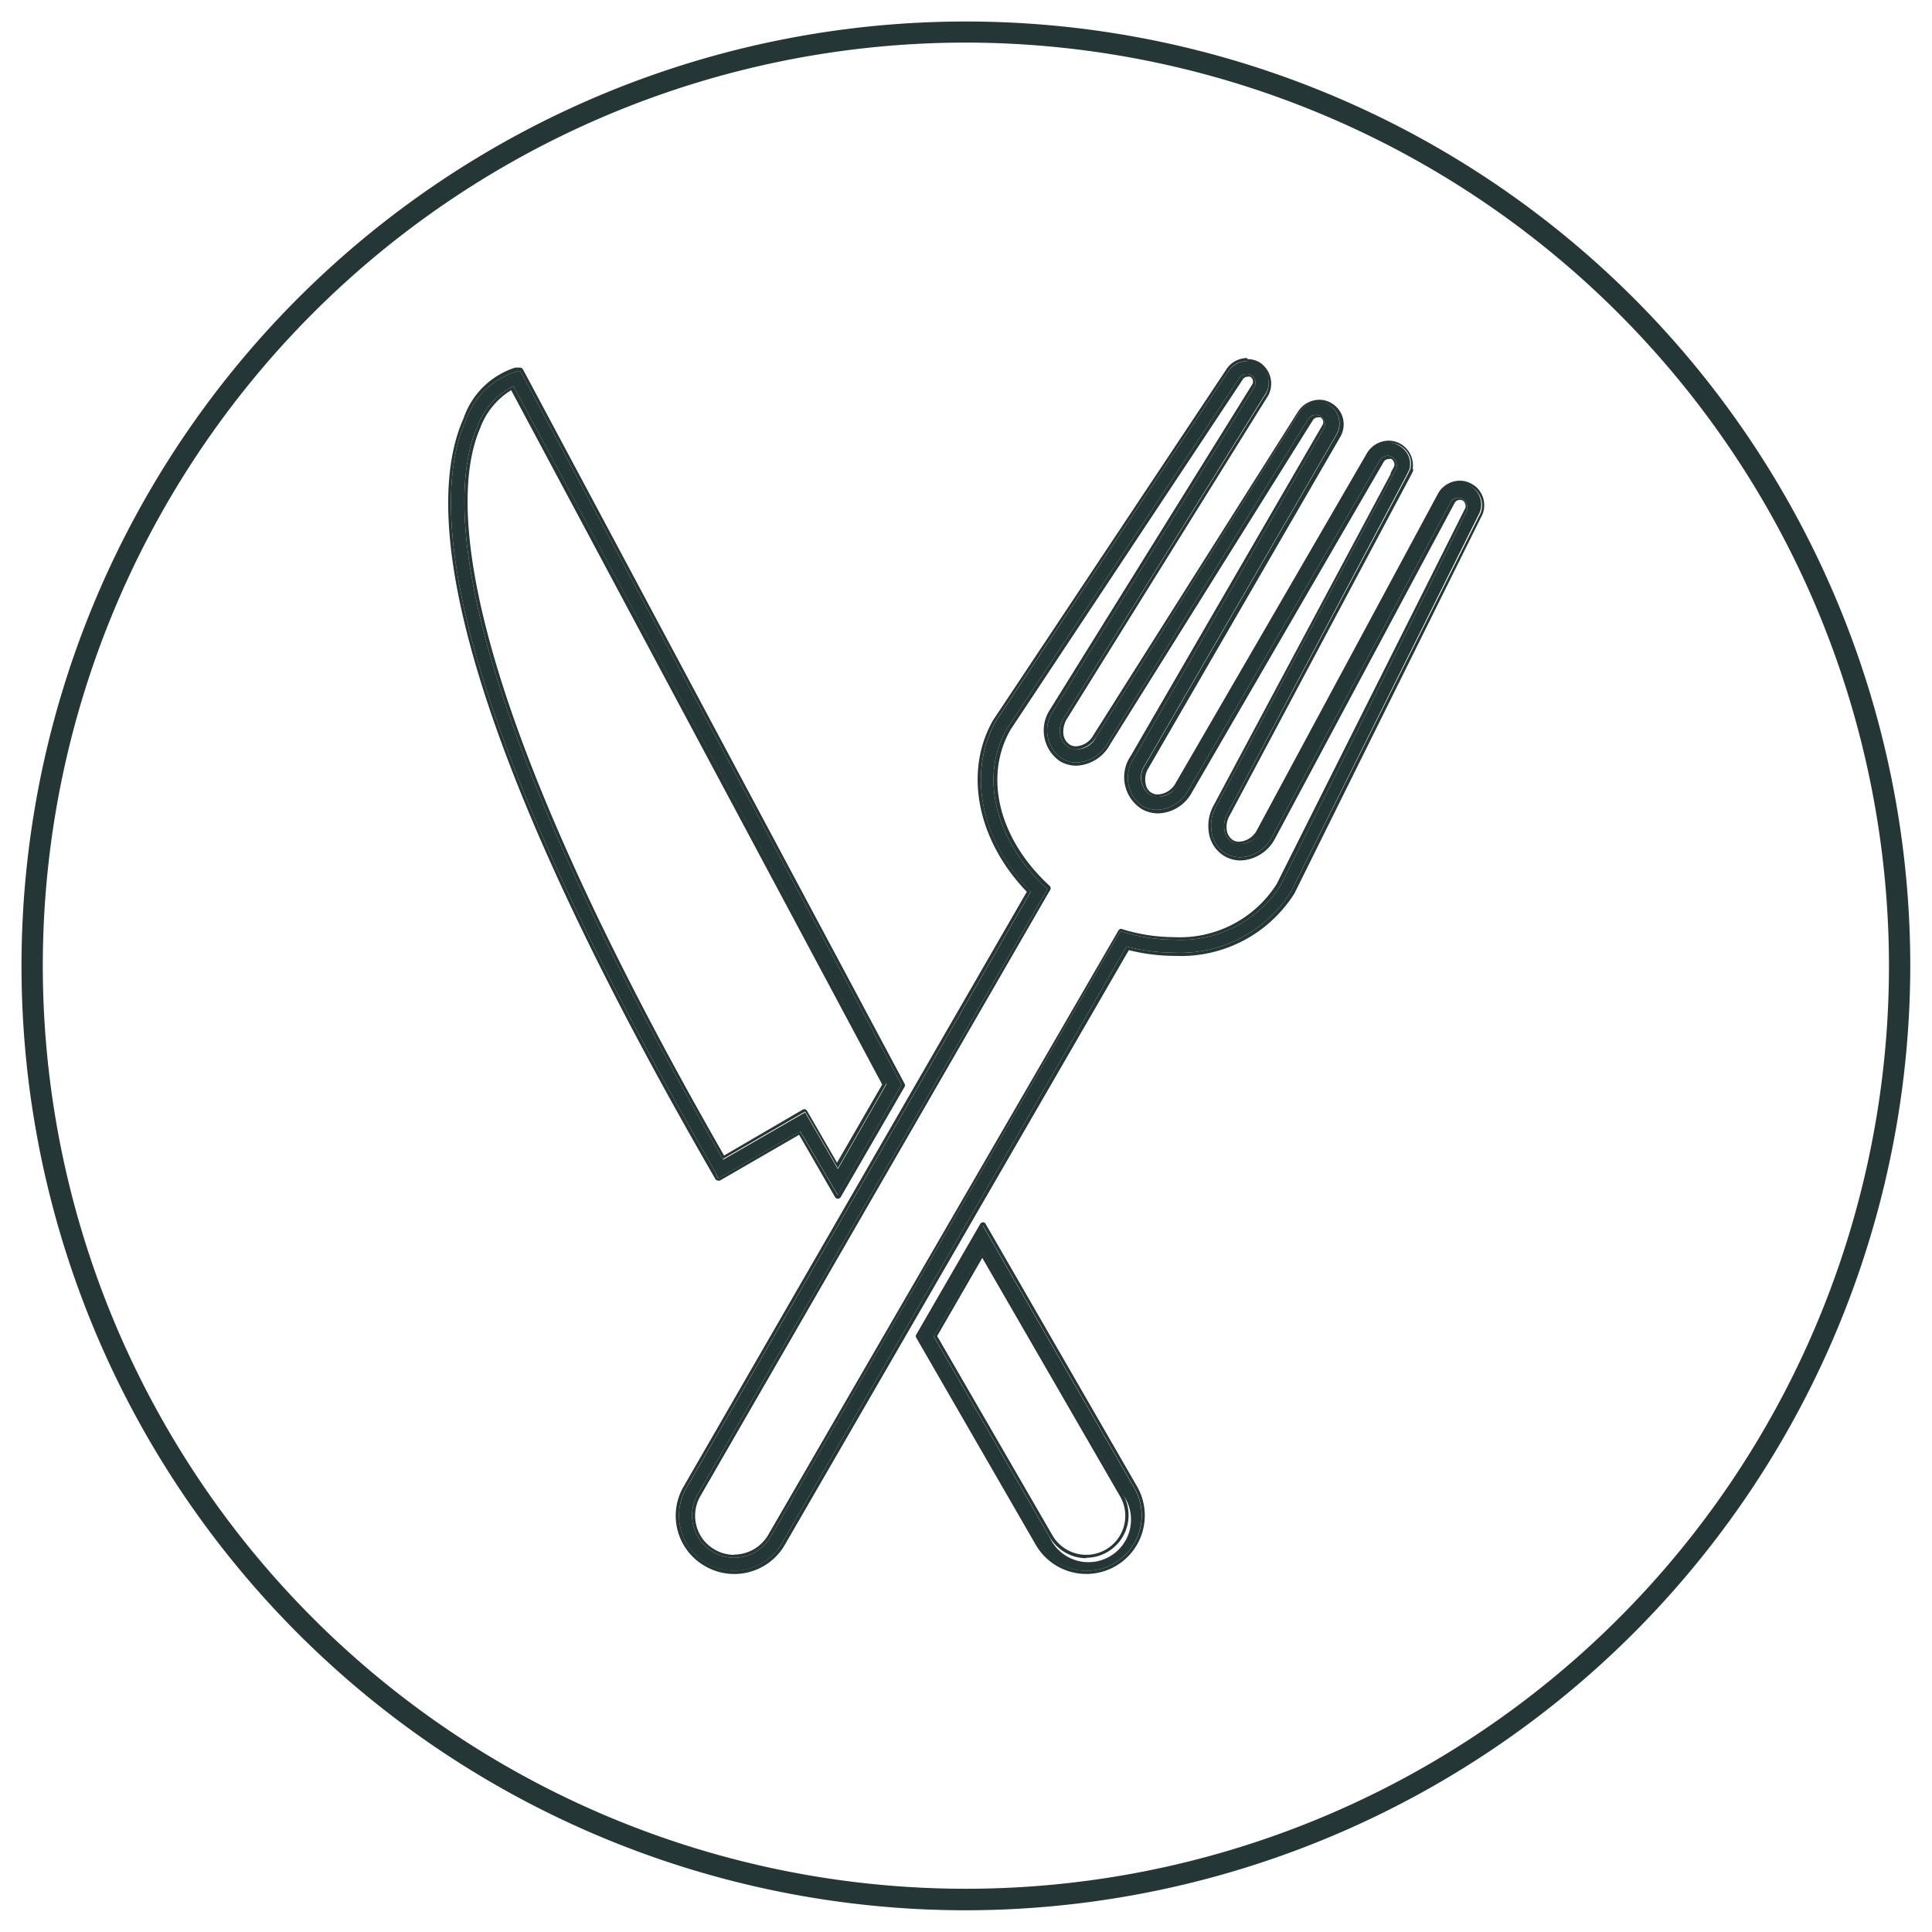
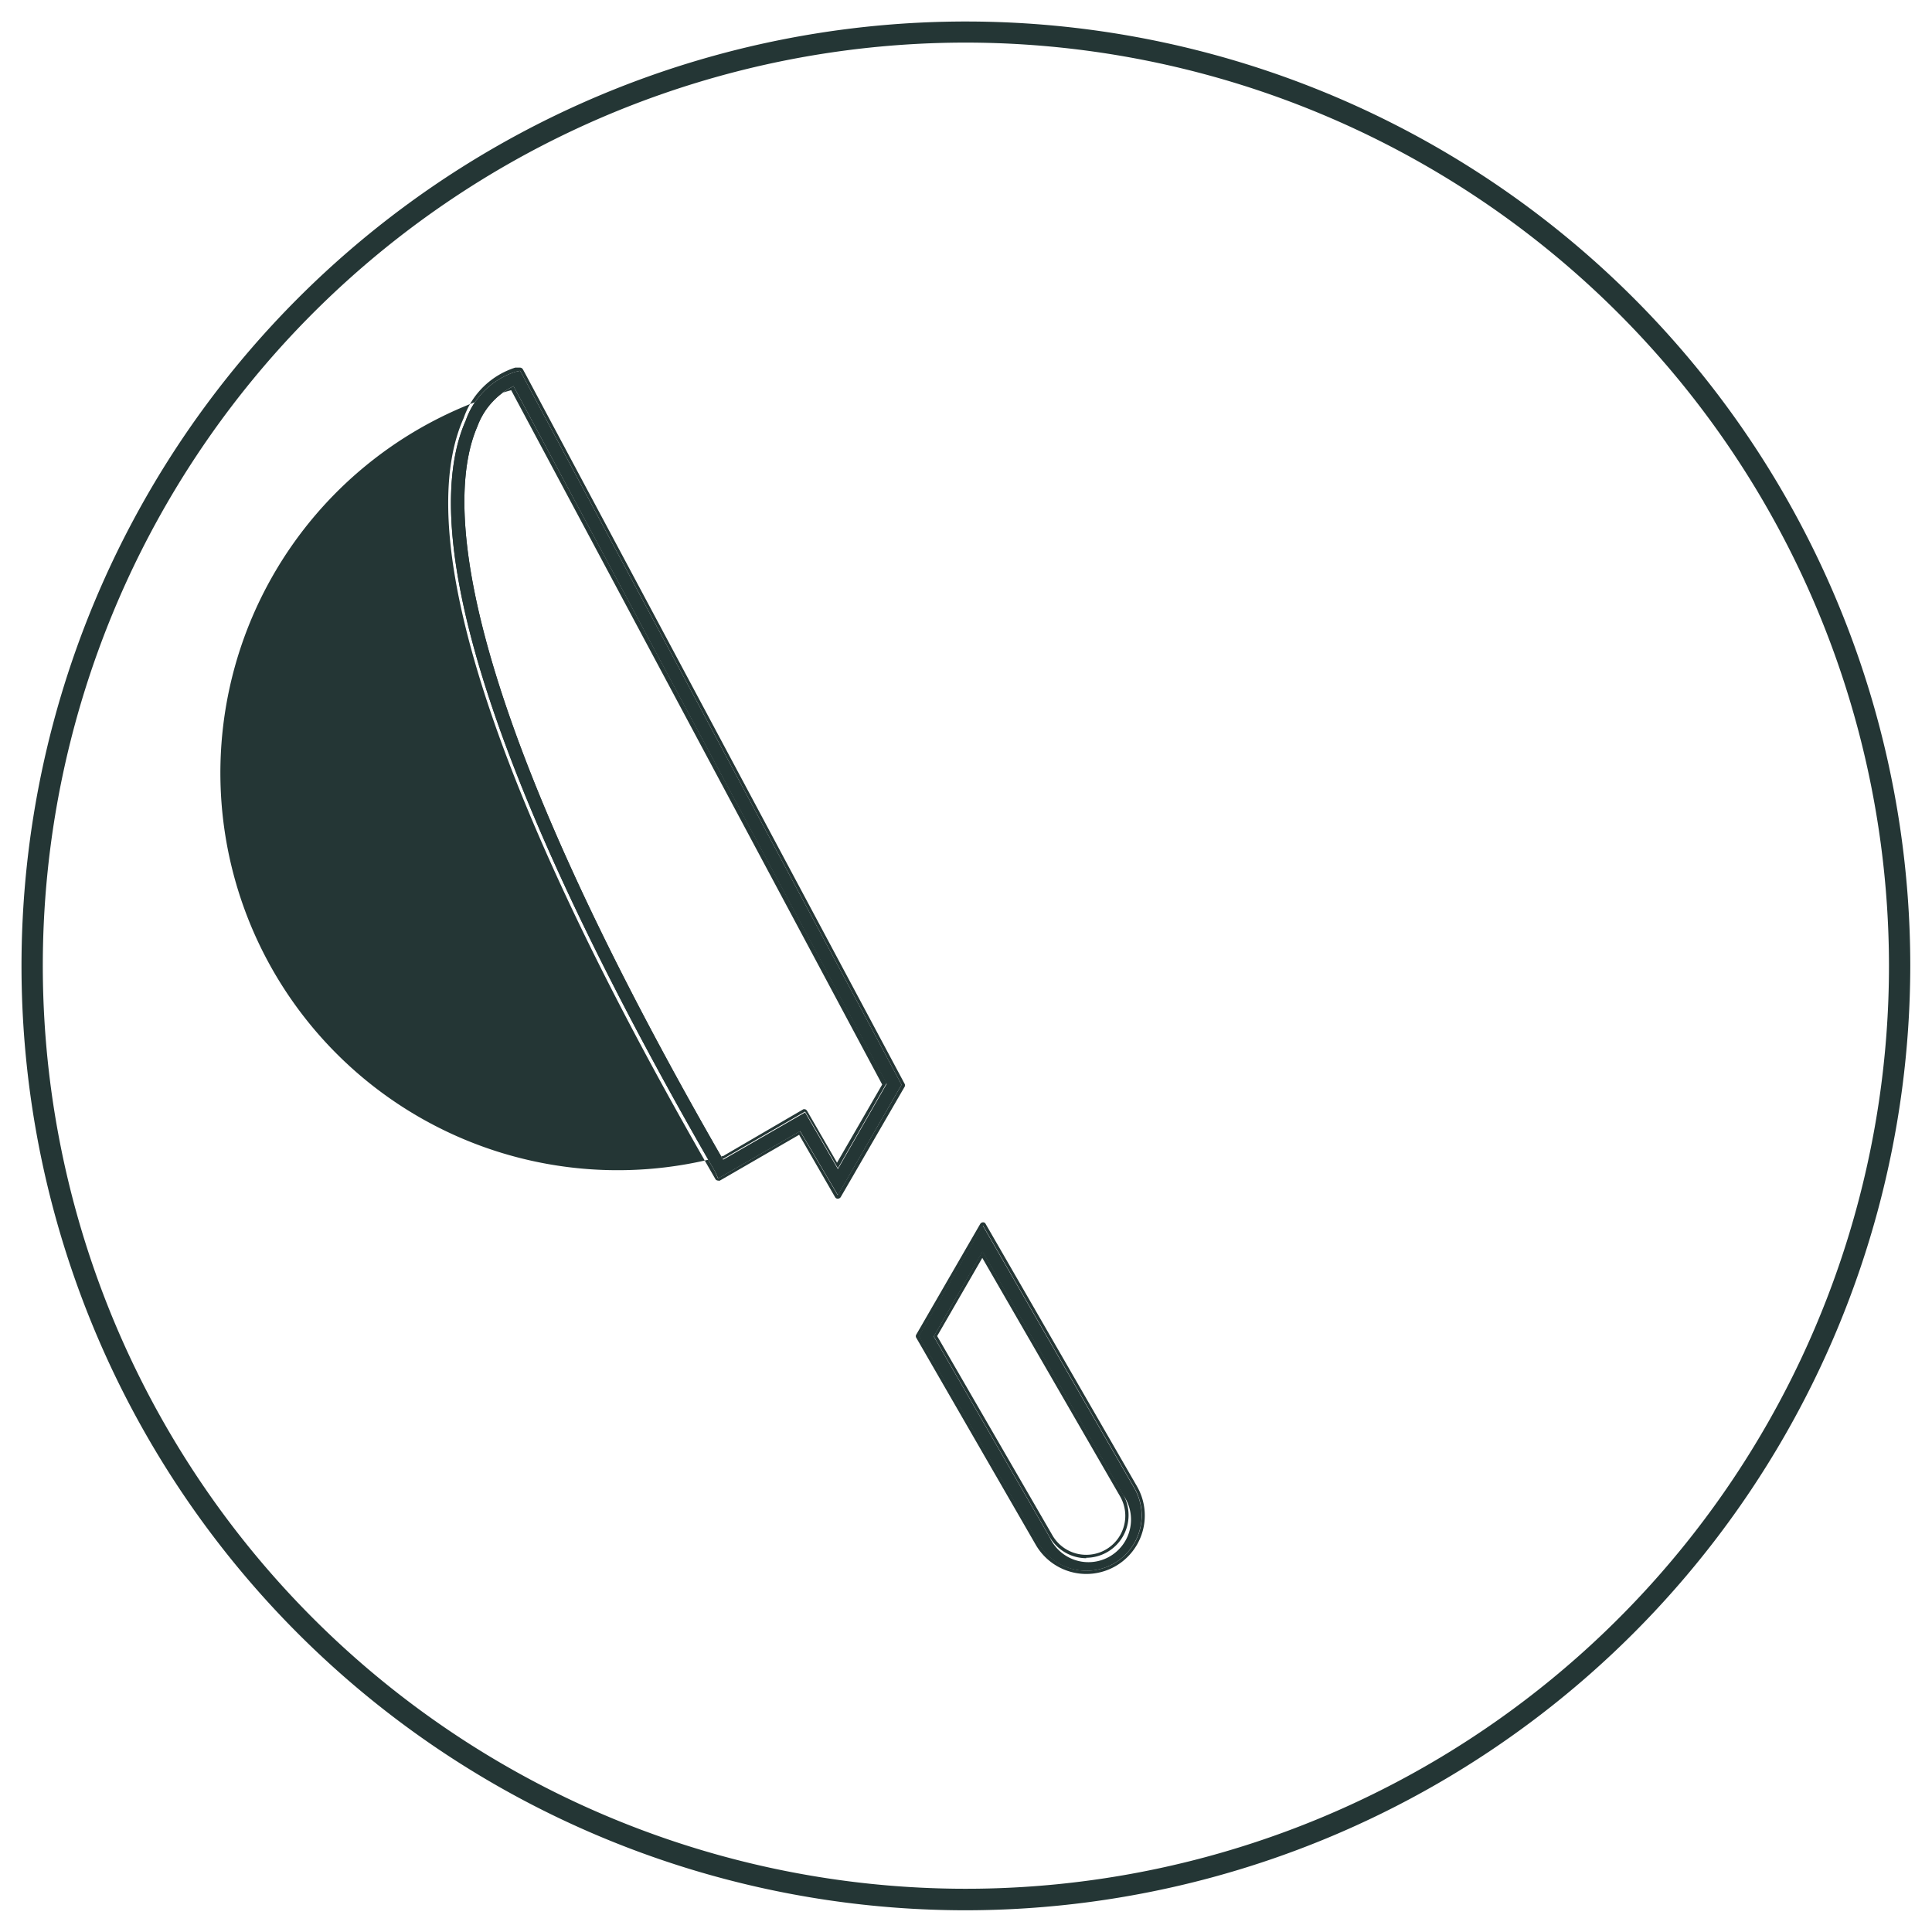
<svg xmlns="http://www.w3.org/2000/svg" viewBox="0 0 90.71 90.71">
  <defs>
    <style>.cls-1{fill:#243635;}</style>
  </defs>
  <title>icon-set</title>
  <g id="Modalità_Isolamento" data-name="Modalità Isolamento">
-     <path class="cls-1" d="M34.47,73.75a2.59,2.59,0,0,1-2.24-3.89l16.17-28c-2.36-2.39-3-5.56-1.64-8L57.67,17.44a1.06,1.06,0,0,1,1.38-.36,1,1,0,0,1,.37,1.4L49.94,33.72a1,1,0,0,0,.22,1.38,1,1,0,0,0,1.31-.51L61,19.37A1,1,0,0,1,62.38,19a1,1,0,0,1,.47.61,1.06,1.06,0,0,1-.1.78l-9,15.53A1,1,0,0,0,54,37.32a1,1,0,0,0,1.31-.51l9-15.51a1,1,0,0,1,1.39-.37,1,1,0,0,1,.48.62,1.07,1.07,0,0,1,0,.47l0,0-.13.27L57.65,38.15a1.19,1.19,0,0,0-.16.83.75.75,0,0,0,.37.56A1,1,0,0,0,59.17,39l8.46-15.8a1,1,0,0,1,1.4-.38,1,1,0,0,1,.37,1.39L60.61,41.87a6.15,6.15,0,0,1-5.49,2.86h0a9,9,0,0,1-2.23-.29l-16.17,28A2.61,2.61,0,0,1,34.47,73.75ZM58.54,17.56a.43.43,0,0,0-.36.2L47.28,34.21C46,36.41,46.7,39.37,49,41.58l.18.16-.12.21L32.75,70.17a2,2,0,0,0-.19,1.5,2,2,0,0,0,1.91,1.47,2,2,0,0,0,1.72-1L52.6,43.72l.23.07a8.23,8.23,0,0,0,2.29.33,5.55,5.55,0,0,0,5-2.54L68.86,24a.39.39,0,0,0,0-.33.43.43,0,0,0-.19-.25.42.42,0,0,0-.56.15L59.7,39.33a1.74,1.74,0,0,1-1.47.92,1.47,1.47,0,0,1-.68-.18,1.38,1.38,0,0,1-.66-1,1.78,1.78,0,0,1,.23-1.24L65.4,22.29h0l.15-.28a.42.42,0,0,0,0-.31.44.44,0,0,0-.2-.25.42.42,0,0,0-.56.15l-9,15.51a1.72,1.72,0,0,1-1.46.91,1.46,1.46,0,0,1-.68-.17,1.62,1.62,0,0,1-.43-2.22l8.95-15.54a.37.37,0,0,0,0-.31.43.43,0,0,0-.19-.25.42.42,0,0,0-.56.15L52,34.9a1.73,1.73,0,0,1-1.46.9,1.29,1.29,0,0,1-.67-.18,1.6,1.6,0,0,1-.44-2.21L58.9,18.16a.41.41,0,0,0-.16-.55A.46.46,0,0,0,58.54,17.56Z" />
-     <path class="cls-1" d="M58.56,17a1,1,0,0,1,.49.12,1,1,0,0,1,.37,1.4L49.94,33.72a1,1,0,0,0,.22,1.38.74.74,0,0,0,.36.09,1.17,1.17,0,0,0,.95-.6L61,19.37a1,1,0,0,1,.9-.49,1,1,0,0,1,.49.13,1,1,0,0,1,.47.61,1.06,1.06,0,0,1-.1.78l-9,15.53A1,1,0,0,0,54,37.32a.73.73,0,0,0,.35.09,1.17,1.17,0,0,0,1-.6l9-15.51a1,1,0,0,1,.9-.5,1,1,0,0,1,.49.13,1,1,0,0,1,.48.62,1.07,1.07,0,0,1,0,.47l0,0-.13.27L57.65,38.15a1.19,1.19,0,0,0-.16.83.75.75,0,0,0,.37.56.73.73,0,0,0,.35.09,1.18,1.18,0,0,0,1-.6l8.46-15.8a1,1,0,0,1,.9-.51,1,1,0,0,1,.5.13,1,1,0,0,1,.37,1.39L60.61,41.87a6.15,6.15,0,0,1-5.49,2.86,9,9,0,0,1-2.23-.29l-16.17,28a2.61,2.61,0,0,1-2.25,1.3,2.59,2.59,0,0,1-2.24-3.89l16.17-28c-2.36-2.39-3-5.56-1.64-8L57.67,17.44a1,1,0,0,1,.89-.48M34.47,73.14a2,2,0,0,0,1.72-1L52.6,43.72l.23.07a8.23,8.23,0,0,0,2.29.33,5.55,5.55,0,0,0,5-2.54L68.86,24a.39.39,0,0,0,0-.33.43.43,0,0,0-.19-.25.46.46,0,0,0-.2-.05.45.45,0,0,0-.36.2L59.7,39.33a1.74,1.74,0,0,1-1.47.92,1.47,1.47,0,0,1-.68-.18,1.38,1.38,0,0,1-.66-1,1.78,1.78,0,0,1,.23-1.24L65.4,22.29h0l.15-.28a.42.42,0,0,0,0-.31.44.44,0,0,0-.2-.25.45.45,0,0,0-.19-.05.43.43,0,0,0-.37.2l-9,15.51a1.72,1.72,0,0,1-1.46.91,1.46,1.46,0,0,1-.68-.17,1.62,1.62,0,0,1-.43-2.22l8.95-15.54a.37.37,0,0,0,0-.31.43.43,0,0,0-.19-.25.46.46,0,0,0-.2-.05.43.43,0,0,0-.36.2L52,34.9a1.73,1.73,0,0,1-1.46.9,1.29,1.29,0,0,1-.67-.18,1.6,1.6,0,0,1-.44-2.21L58.9,18.16a.41.41,0,0,0-.16-.55.46.46,0,0,0-.2-.05.43.43,0,0,0-.36.2L47.28,34.21C46,36.41,46.7,39.37,49,41.58l.18.16-.12.21L32.75,70.17a2,2,0,0,0-.19,1.5,2,2,0,0,0,1.91,1.47M58.56,16.81a1.17,1.17,0,0,0-1,.56L46.63,33.81c-1.39,2.42-.75,5.64,1.58,8.06L32.1,69.79a2.72,2.72,0,0,0,1,3.74,2.74,2.74,0,0,0,3.75-1L53,44.61a8.94,8.94,0,0,0,2.16.27,6.3,6.3,0,0,0,5.62-2.94L69.53,24.3a1.15,1.15,0,0,0,.12-.87,1.13,1.13,0,0,0-.55-.71,1.1,1.1,0,0,0-.57-.15,1.18,1.18,0,0,0-1,.58L59,39a1,1,0,0,1-.82.52.55.55,0,0,1-.28-.07.67.67,0,0,1-.3-.46,1.09,1.09,0,0,1,.15-.73l8.44-15.84.14-.27a.16.16,0,0,0,0-.15,1.17,1.17,0,0,0-.57-1.16,1.13,1.13,0,0,0-.57-.15,1.2,1.2,0,0,0-1,.57l-9,15.52a1,1,0,0,1-.83.52.56.56,0,0,1-.56-.46,1,1,0,0,1,.13-.79l9-15.54a1.18,1.18,0,0,0,.12-.88,1.16,1.16,0,0,0-.55-.71,1.09,1.09,0,0,0-.56-.15,1.2,1.2,0,0,0-1,.56L51.34,34.51a1,1,0,0,1-.82.53.61.61,0,0,1-.28-.07.68.68,0,0,1-.31-.49,1.15,1.15,0,0,1,.14-.69l9.48-15.23A1.19,1.19,0,0,0,59.12,17a1.16,1.16,0,0,0-.56-.14ZM34.47,73a1.77,1.77,0,0,1-.92-.25,1.8,1.8,0,0,1-.85-1.11,1.83,1.83,0,0,1,.18-1.39L49.18,42l.12-.2a.17.17,0,0,0,0-.19l-.17-.16c-2.25-2.16-2.93-5-1.69-7.18l10.9-16.44a.27.27,0,0,1,.23-.14.31.31,0,0,1,.13,0,.26.26,0,0,1,.1.35L49.29,33.33a1.76,1.76,0,0,0,.49,2.42,1.53,1.53,0,0,0,.75.2,1.88,1.88,0,0,0,1.59-1l9.52-15.22a.26.26,0,0,1,.23-.13.31.31,0,0,1,.13,0,.26.26,0,0,1,.09.36l-9,15.53A1.77,1.77,0,0,0,53.63,38a1.58,1.58,0,0,0,.75.19,1.87,1.87,0,0,0,1.59-1l9-15.51a.28.28,0,0,1,.24-.13.27.27,0,0,1,.12,0,.28.28,0,0,1,.12.16.24.24,0,0,1,0,.2l-.15.28a.07.07,0,0,0,0,.05L57,37.78a2,2,0,0,0-.24,1.33,1.53,1.53,0,0,0,.74,1.09,1.48,1.48,0,0,0,.75.2,1.9,1.9,0,0,0,1.6-1l8.46-15.81a.29.29,0,0,1,.23-.12.24.24,0,0,1,.25.19.27.27,0,0,1,0,.21L59.94,41.51A5.39,5.39,0,0,1,55.12,44a8.37,8.37,0,0,1-2.25-.32l-.23-.07h0a.16.16,0,0,0-.13.08L36.06,72.08a1.86,1.86,0,0,1-1.59.91Z" />
    <path class="cls-1" d="M39.34,56.11l-1.77-3-3.85,2.22L33.57,55C20.78,32.86,20.15,23.6,21.87,19.74a3.67,3.67,0,0,1,2.32-2.28l.23-.05.11.2,17.8,33.32ZM37.8,52.23l1.54,2.66,2.29-4L24.11,18.13a3.43,3.43,0,0,0-1.7,1.9c-1.33,3.06-1.6,11.6,11.54,34.42Z" />
-     <path class="cls-1" d="M24.42,17.41l.11.2,17.8,33.32-3,5.18-1.77-3-3.85,2.22L33.57,55C20.78,32.86,20.15,23.6,21.87,19.74a3.67,3.67,0,0,1,2.32-2.28l.23-.05m9.53,37,3.85-2.22,1.54,2.66,2.29-4L24.11,18.13a3.43,3.43,0,0,0-1.7,1.9c-1.33,3.06-1.6,11.6,11.54,34.42M24.42,17.26h0l-.23,0a3.77,3.77,0,0,0-2.42,2.37C20,23.57,20.62,32.88,33.44,55.1l.15.26a.15.15,0,0,0,.13.07.12.12,0,0,0,.08,0l3.72-2.15,1.69,2.93a.14.14,0,0,0,.13.07.17.17,0,0,0,.13-.07l3-5.18a.14.14,0,0,0,0-.15L24.66,17.54l-.11-.2a.16.16,0,0,0-.13-.08Zm9.58,37C21,31.57,21.23,23.11,22.55,20.09A3.49,3.49,0,0,1,24,18.32l17.42,32.6-2.12,3.67-1.41-2.44a.2.2,0,0,0-.09-.07h0l-.08,0L34,54.25Z" />
+     <path class="cls-1" d="M24.42,17.41l.11.2,17.8,33.32-3,5.18-1.77-3-3.85,2.22L33.57,55C20.78,32.86,20.15,23.6,21.87,19.74a3.67,3.67,0,0,1,2.32-2.28l.23-.05m9.53,37,3.85-2.22,1.54,2.66,2.29-4L24.11,18.13a3.43,3.43,0,0,0-1.7,1.9c-1.33,3.06-1.6,11.6,11.54,34.42M24.42,17.26h0l-.23,0a3.77,3.77,0,0,0-2.42,2.37C20,23.57,20.62,32.88,33.44,55.1l.15.26a.15.15,0,0,0,.13.07.12.12,0,0,0,.08,0l3.72-2.15,1.69,2.93a.14.14,0,0,0,.13.07.17.17,0,0,0,.13-.07l3-5.18a.14.14,0,0,0,0-.15L24.66,17.54l-.11-.2a.16.16,0,0,0-.13-.08Zm9.58,37A3.49,3.49,0,0,1,24,18.32l17.42,32.6-2.12,3.67-1.41-2.44a.2.2,0,0,0-.09-.07h0l-.08,0L34,54.25Z" />
    <path class="cls-1" d="M51,73.75h0a2.59,2.59,0,0,1-2.25-1.3l-5.61-9.72,3-5.19,7.11,12.32A2.59,2.59,0,0,1,51,73.75Zm-7.16-11,5.44,9.42a2,2,0,1,0,3.44-2l-6.59-11.4Z" />
    <path class="cls-1" d="M46.15,57.54l7.11,12.32a2.59,2.59,0,1,1-4.49,2.59l-5.61-9.72,3-5.19M51,73.14a2,2,0,0,0,1.72-3l-6.59-11.4-2.29,4,5.44,9.42a2,2,0,0,0,1.72,1M46.15,57.39h0a.16.16,0,0,0-.13.08l-3,5.19a.14.14,0,0,0,0,.15l5.61,9.72a2.74,2.74,0,0,0,4.75-2.75L46.28,57.47a.13.13,0,0,0-.13-.08ZM44,62.73l2.12-3.67,6.46,11.18A1.83,1.83,0,0,1,51,73a1.83,1.83,0,0,1-1.59-.92L44,62.73Z" />
    <path class="cls-1" d="M45.35,89.69A44.34,44.34,0,1,1,89.69,45.35,44.39,44.39,0,0,1,45.35,89.69ZM45.35,2A43.34,43.34,0,1,0,88.69,45.35,43.38,43.38,0,0,0,45.35,2Z" />
  </g>
</svg>